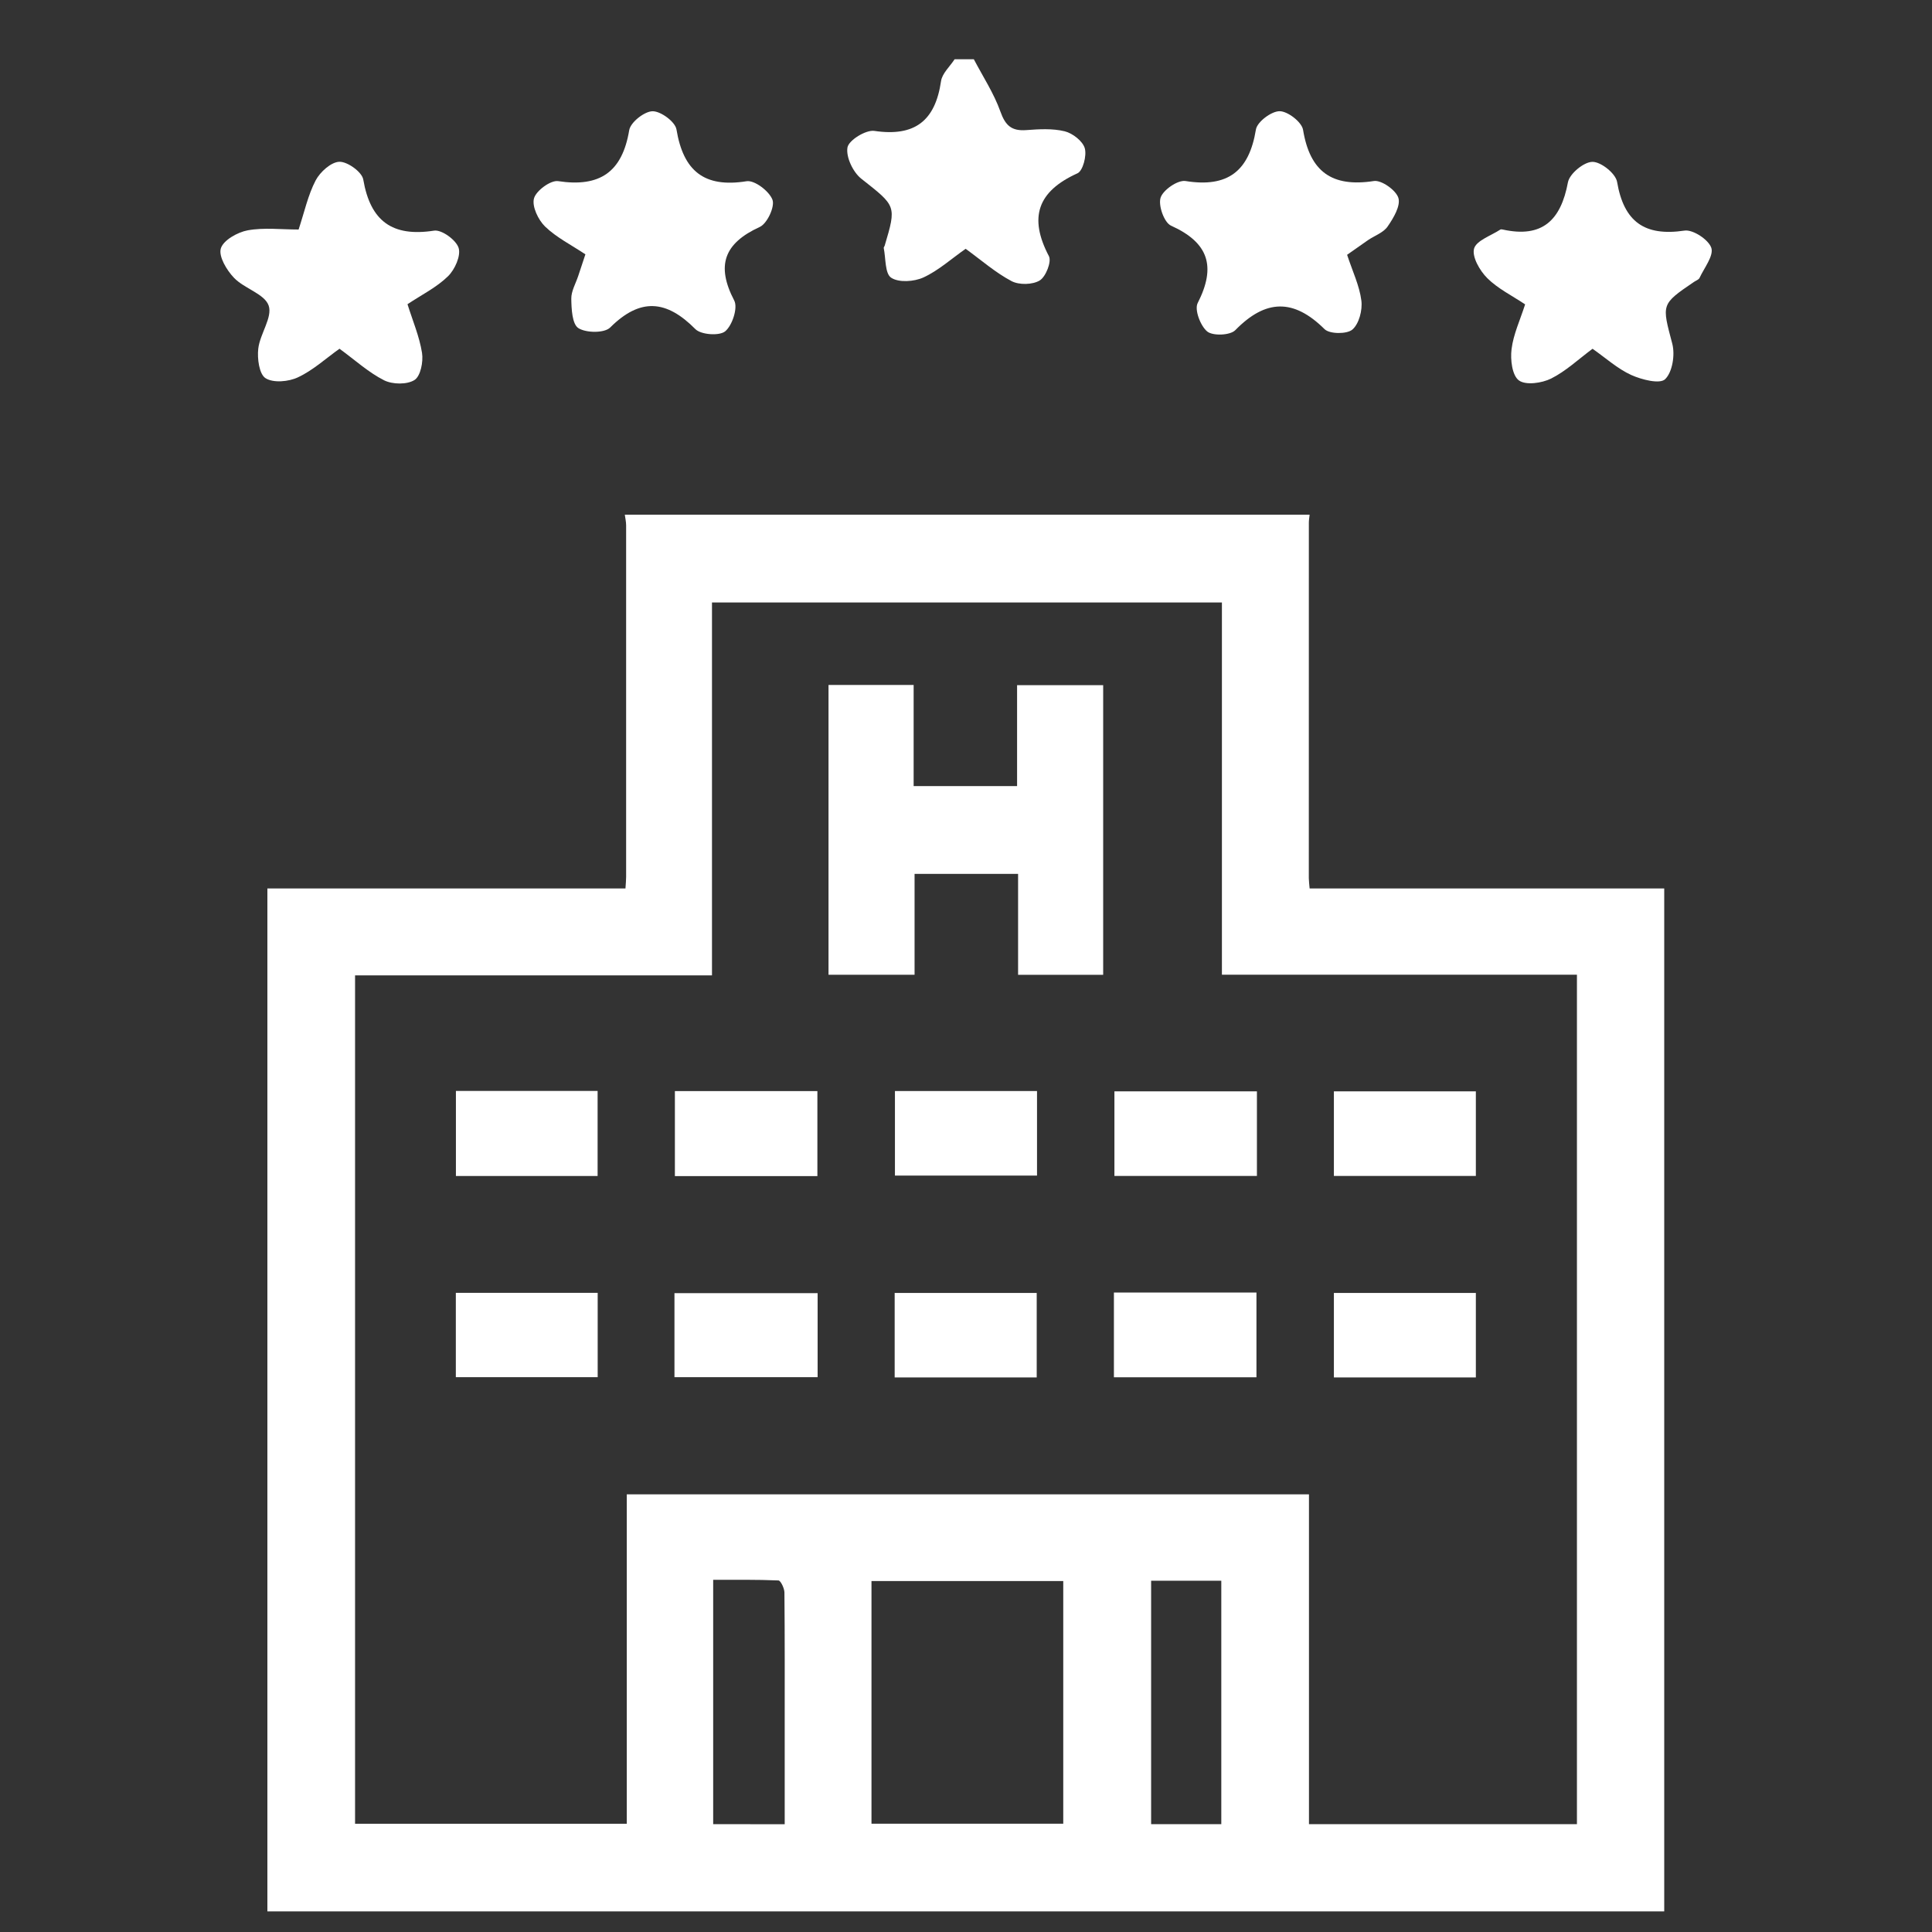
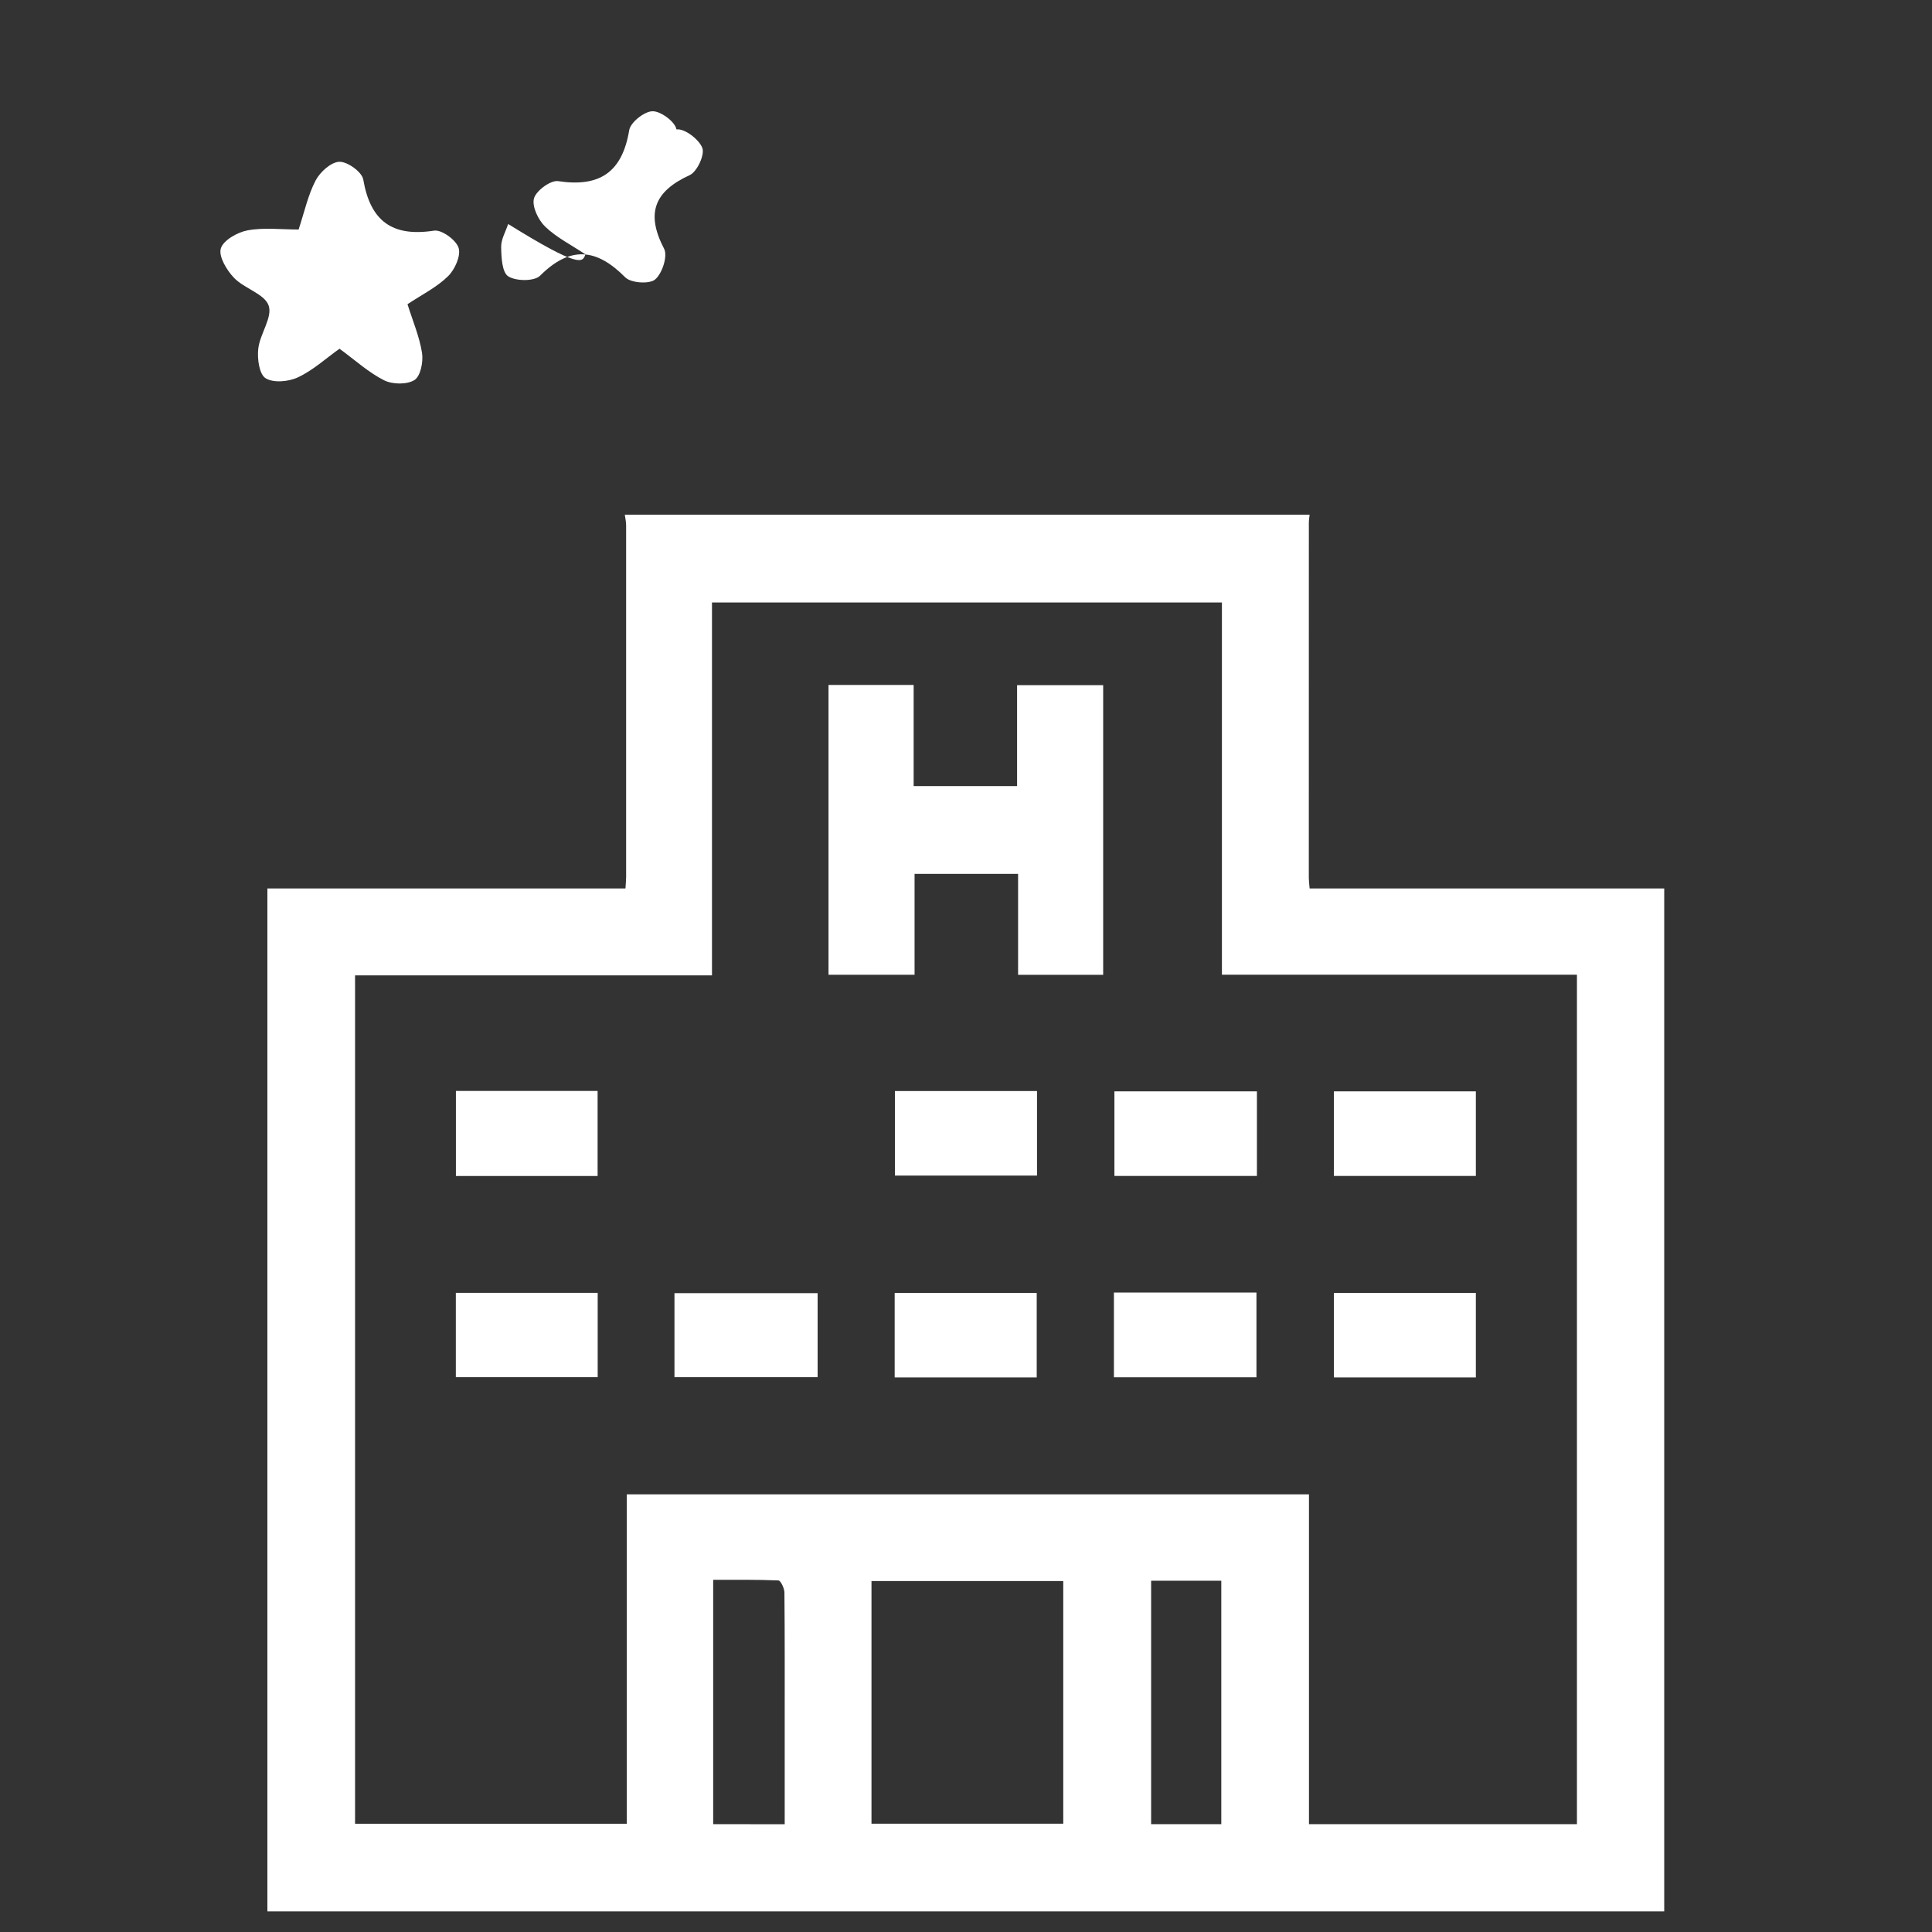
<svg xmlns="http://www.w3.org/2000/svg" version="1.1" id="圖層_1" x="0px" y="0px" width="50px" height="50px" viewBox="0 0 50 50" enable-background="new 0 0 50 50" xml:space="preserve">
  <rect x="0" y="0" width="50" height="50" fill="#333333" stroke="none" />
  <g>
    <path fill="#FFFFFF" d="M43.07,22.994c0,8.822,0,17.645,0,26.472c-12.041,0-24.083,0-36.15,0c0-8.821,0-17.646,0-26.472   c3.087,0,6.175,0,9.267,0c0.008-0.133,0.017-0.214,0.017-0.296c0.001-3.034,0.001-6.067,0-9.102c0-0.092-0.022-0.185-0.034-0.276   c5.907,0,11.814,0,17.723,0c-0.008,0.069-0.02,0.14-0.02,0.209c-0.002,3.067-0.002,6.134-0.001,9.2   c0.001,0.079,0.012,0.157,0.021,0.265C36.967,22.994,40.02,22.994,43.07,22.994z M40.811,25.225c-3.078,0-6.119,0-9.188,0   c0-3.233,0-6.43,0-9.633c-4.407,0-8.786,0-13.197,0c0,3.225,0,6.419,0,9.65c-3.097,0-6.161,0-9.237,0c0,7.347,0,14.654,0,21.957   c2.35,0,4.672,0,7.032,0c0-2.859,0-5.688,0-8.526c5.894,0,11.75,0,17.655,0c0,2.854,0,5.693,0,8.536c2.338,0,4.627,0,6.935,0   C40.811,39.889,40.811,32.587,40.811,25.225z M22.554,47.198c1.667,0,3.314,0,4.963,0c0-2.111,0-4.189,0-6.281   c-1.664,0-3.313,0-4.963,0C22.554,43.027,22.554,45.105,22.554,47.198z M20.308,47.211c0-0.139,0-0.266,0-0.391   c0-0.705,0-1.41,0-2.116c0-1.163,0.004-2.327-0.007-3.491c-0.001-0.107-0.097-0.309-0.155-0.311   c-0.56-0.024-1.121-0.016-1.689-0.016c0,2.133,0,4.219,0,6.323C19.072,47.211,19.667,47.211,20.308,47.211z M31.607,47.209   c0-2.123,0-4.208,0-6.3c-0.615,0-1.209,0-1.816,0c0,2.108,0,4.194,0,6.3C30.404,47.209,30.997,47.209,31.607,47.209z" />
    <path fill="#FFFFFF" d="M21.442,17.727c0.736,0,1.449,0,2.203,0c0,0.868,0,1.731,0,2.617c0.905,0,1.771,0,2.677,0   c0-0.863,0-1.727,0-2.612c0.762,0,1.482,0,2.228,0c0,2.502,0,4.99,0,7.496c-0.733,0-1.446,0-2.202,0c0-0.863,0-1.727,0-2.612   c-0.906,0-1.771,0-2.679,0c0,0.864,0,1.727,0,2.61c-0.765,0-1.486,0-2.227,0C21.442,22.72,21.442,20.232,21.442,17.727z" />
-     <path fill="#FFFFFF" d="M21.154,30.438c-1.239,0-2.454,0-3.688,0c0-0.742,0-1.463,0-2.201c1.231,0,2.447,0,3.688,0   C21.154,28.959,21.154,29.682,21.154,30.438z" />
    <path fill="#FFFFFF" d="M32.529,28.244c0,0.74,0,1.453,0,2.189c-1.23,0-2.445,0-3.688,0c0-0.724,0-1.442,0-2.189   C30.055,28.244,31.279,28.244,32.529,28.244z" />
    <path fill="#FFFFFF" d="M17.455,35.641c0-0.736,0-1.44,0-2.174c1.234,0,2.459,0,3.705,0c0,0.717,0,1.43,0,2.174   C19.936,35.641,18.711,35.641,17.455,35.641z" />
    <path fill="#FFFFFF" d="M28.828,33.45c1.24,0,2.451,0,3.689,0c0,0.725,0,1.446,0,2.194c-1.222,0-2.447,0-3.689,0   C28.828,34.914,28.828,34.201,28.828,33.45z" />
    <path fill="#FFFFFF" d="M11.799,28.234c1.235,0,2.441,0,3.667,0c0,0.738,0,1.459,0,2.201c-1.228,0-2.434,0-3.667,0   C11.799,29.704,11.799,28.982,11.799,28.234z" />
    <path fill="#FFFFFF" d="M26.838,28.236c0,0.731,0,1.445,0,2.188c-1.223,0-2.437,0-3.677,0c0-0.727,0-1.446,0-2.188   C24.387,28.236,25.604,28.236,26.838,28.236z" />
    <path fill="#FFFFFF" d="M34.521,30.434c0-0.735,0-1.451,0-2.19c1.217,0,2.434,0,3.674,0c0,0.724,0,1.444,0,2.19   C36.971,30.434,35.756,30.434,34.521,30.434z" />
    <path fill="#FFFFFF" d="M15.468,33.459c0,0.729,0,1.439,0,2.182c-1.22,0-2.432,0-3.671,0c0-0.722,0-1.44,0-2.182   C13.021,33.459,14.235,33.459,15.468,33.459z" />
    <path fill="#FFFFFF" d="M23.154,35.648c0-0.734,0-1.447,0-2.187c1.22,0,2.436,0,3.676,0c0,0.724,0,1.444,0,2.187   C25.604,35.648,24.388,35.648,23.154,35.648z" />
    <path fill="#FFFFFF" d="M34.521,35.648c0-0.733,0-1.446,0-2.186c1.219,0,2.434,0,3.674,0c0,0.723,0,1.441,0,2.186   C36.971,35.648,35.756,35.648,34.521,35.648z" />
  </g>
  <g>
-     <path fill="#FFFFFF" d="M25.203,1.534c0.235,0.449,0.52,0.882,0.688,1.355c0.129,0.362,0.291,0.506,0.668,0.478   c0.332-0.025,0.68-0.046,0.996,0.031c0.205,0.051,0.465,0.253,0.519,0.438c0.055,0.19-0.048,0.585-0.189,0.649   c-1.032,0.467-1.267,1.141-0.739,2.145c0.073,0.141-0.08,0.531-0.237,0.628c-0.185,0.113-0.535,0.121-0.731,0.017   c-0.418-0.221-0.782-0.543-1.187-0.836c-0.37,0.259-0.704,0.563-1.094,0.742c-0.241,0.11-0.637,0.137-0.834,0.006   c-0.163-0.107-0.137-0.502-0.192-0.77c-0.003-0.016,0.018-0.037,0.024-0.057c0.312-1.046,0.295-1.024-0.606-1.736   c-0.214-0.169-0.4-0.563-0.356-0.809c0.034-0.187,0.476-0.46,0.696-0.427c1.048,0.155,1.576-0.263,1.725-1.287   c0.029-0.202,0.23-0.38,0.352-0.568C24.869,1.534,25.036,1.534,25.203,1.534z" />
-     <path fill="#FFFFFF" d="M41.215,9.026c-0.365,0.271-0.689,0.579-1.072,0.771c-0.24,0.119-0.656,0.179-0.834,0.048   c-0.175-0.127-0.225-0.538-0.19-0.809c0.047-0.384,0.221-0.752,0.351-1.159c-0.343-0.229-0.707-0.407-0.98-0.679   c-0.192-0.191-0.398-0.549-0.342-0.762c0.058-0.211,0.438-0.335,0.679-0.494c0.015-0.01,0.042-0.007,0.062-0.002   c1.022,0.227,1.506-0.237,1.689-1.221c0.041-0.222,0.41-0.528,0.633-0.53c0.221-0.004,0.602,0.301,0.639,0.518   c0.176,1.033,0.711,1.415,1.745,1.261c0.218-0.033,0.624,0.235,0.694,0.447c0.066,0.204-0.184,0.517-0.305,0.777   c-0.023,0.049-0.1,0.072-0.15,0.108c-0.854,0.581-0.824,0.573-0.555,1.598c0.074,0.284,0.004,0.733-0.186,0.916   c-0.136,0.132-0.605,0.013-0.876-0.109C41.863,9.544,41.563,9.27,41.215,9.026z" />
    <path fill="#FFFFFF" d="M10.546,7.873c0.135,0.431,0.309,0.837,0.376,1.26c0.036,0.229-0.038,0.602-0.194,0.701   c-0.193,0.123-0.568,0.117-0.786,0.009C9.539,9.64,9.193,9.322,8.786,9.025c-0.359,0.256-0.688,0.56-1.075,0.74   C7.469,9.88,7.074,9.915,6.873,9.788C6.708,9.685,6.654,9.279,6.684,9.023C6.728,8.64,7.057,8.211,6.953,7.909   C6.848,7.605,6.324,7.47,6.056,7.19C5.867,6.993,5.653,6.636,5.715,6.43C5.779,6.217,6.146,6.01,6.41,5.961   C6.832,5.884,7.278,5.94,7.728,5.94c0.15-0.453,0.242-0.89,0.441-1.271c0.116-0.22,0.403-0.479,0.617-0.482   c0.21-0.004,0.582,0.265,0.615,0.459c0.185,1.078,0.751,1.491,1.834,1.323c0.196-0.03,0.571,0.243,0.634,0.447   c0.063,0.203-0.098,0.562-0.275,0.734C11.302,7.436,10.917,7.626,10.546,7.873z" />
-     <path fill="#FFFFFF" d="M15.15,6.582c-0.366-0.244-0.749-0.435-1.042-0.718c-0.179-0.173-0.346-0.524-0.288-0.731   c0.056-0.199,0.431-0.475,0.625-0.445c1.078,0.163,1.658-0.232,1.839-1.319c0.034-0.204,0.392-0.487,0.604-0.49   c0.213-0.003,0.586,0.272,0.619,0.471c0.177,1.071,0.713,1.517,1.815,1.34c0.206-0.033,0.588,0.259,0.67,0.481   c0.065,0.179-0.138,0.615-0.329,0.702c-0.922,0.422-1.136,0.994-0.661,1.905c0.098,0.188-0.049,0.641-0.233,0.795   c-0.147,0.125-0.627,0.092-0.773-0.056c-0.748-0.755-1.425-0.818-2.205-0.041c-0.149,0.148-0.621,0.143-0.822,0.016   c-0.162-0.103-0.18-0.496-0.184-0.761c-0.003-0.197,0.116-0.396,0.181-0.594C15.024,6.962,15.082,6.787,15.15,6.582z" />
-     <path fill="#FFFFFF" d="M34.863,6.594c0.142,0.432,0.32,0.8,0.369,1.185C35.264,8.025,35.172,8.38,35,8.529   c-0.143,0.122-0.589,0.119-0.721-0.011c-0.801-0.794-1.524-0.777-2.309,0.026c-0.132,0.136-0.578,0.154-0.726,0.036   c-0.177-0.145-0.336-0.566-0.248-0.737c0.481-0.943,0.287-1.563-0.69-2.003c-0.177-0.079-0.334-0.522-0.27-0.724   c0.064-0.2,0.443-0.462,0.645-0.431c1.094,0.176,1.646-0.254,1.822-1.333c0.032-0.198,0.4-0.475,0.614-0.474   c0.211,0.001,0.573,0.281,0.606,0.482c0.178,1.084,0.748,1.492,1.832,1.325c0.195-0.031,0.573,0.236,0.635,0.437   c0.062,0.204-0.127,0.521-0.278,0.739c-0.108,0.159-0.336,0.237-0.509,0.354C35.234,6.333,35.064,6.453,34.863,6.594z" />
+     <path fill="#FFFFFF" d="M15.15,6.582c-0.366-0.244-0.749-0.435-1.042-0.718c-0.179-0.173-0.346-0.524-0.288-0.731   c0.056-0.199,0.431-0.475,0.625-0.445c1.078,0.163,1.658-0.232,1.839-1.319c0.034-0.204,0.392-0.487,0.604-0.49   c0.213-0.003,0.586,0.272,0.619,0.471c0.206-0.033,0.588,0.259,0.67,0.481   c0.065,0.179-0.138,0.615-0.329,0.702c-0.922,0.422-1.136,0.994-0.661,1.905c0.098,0.188-0.049,0.641-0.233,0.795   c-0.147,0.125-0.627,0.092-0.773-0.056c-0.748-0.755-1.425-0.818-2.205-0.041c-0.149,0.148-0.621,0.143-0.822,0.016   c-0.162-0.103-0.18-0.496-0.184-0.761c-0.003-0.197,0.116-0.396,0.181-0.594C15.024,6.962,15.082,6.787,15.15,6.582z" />
  </g>
</svg>